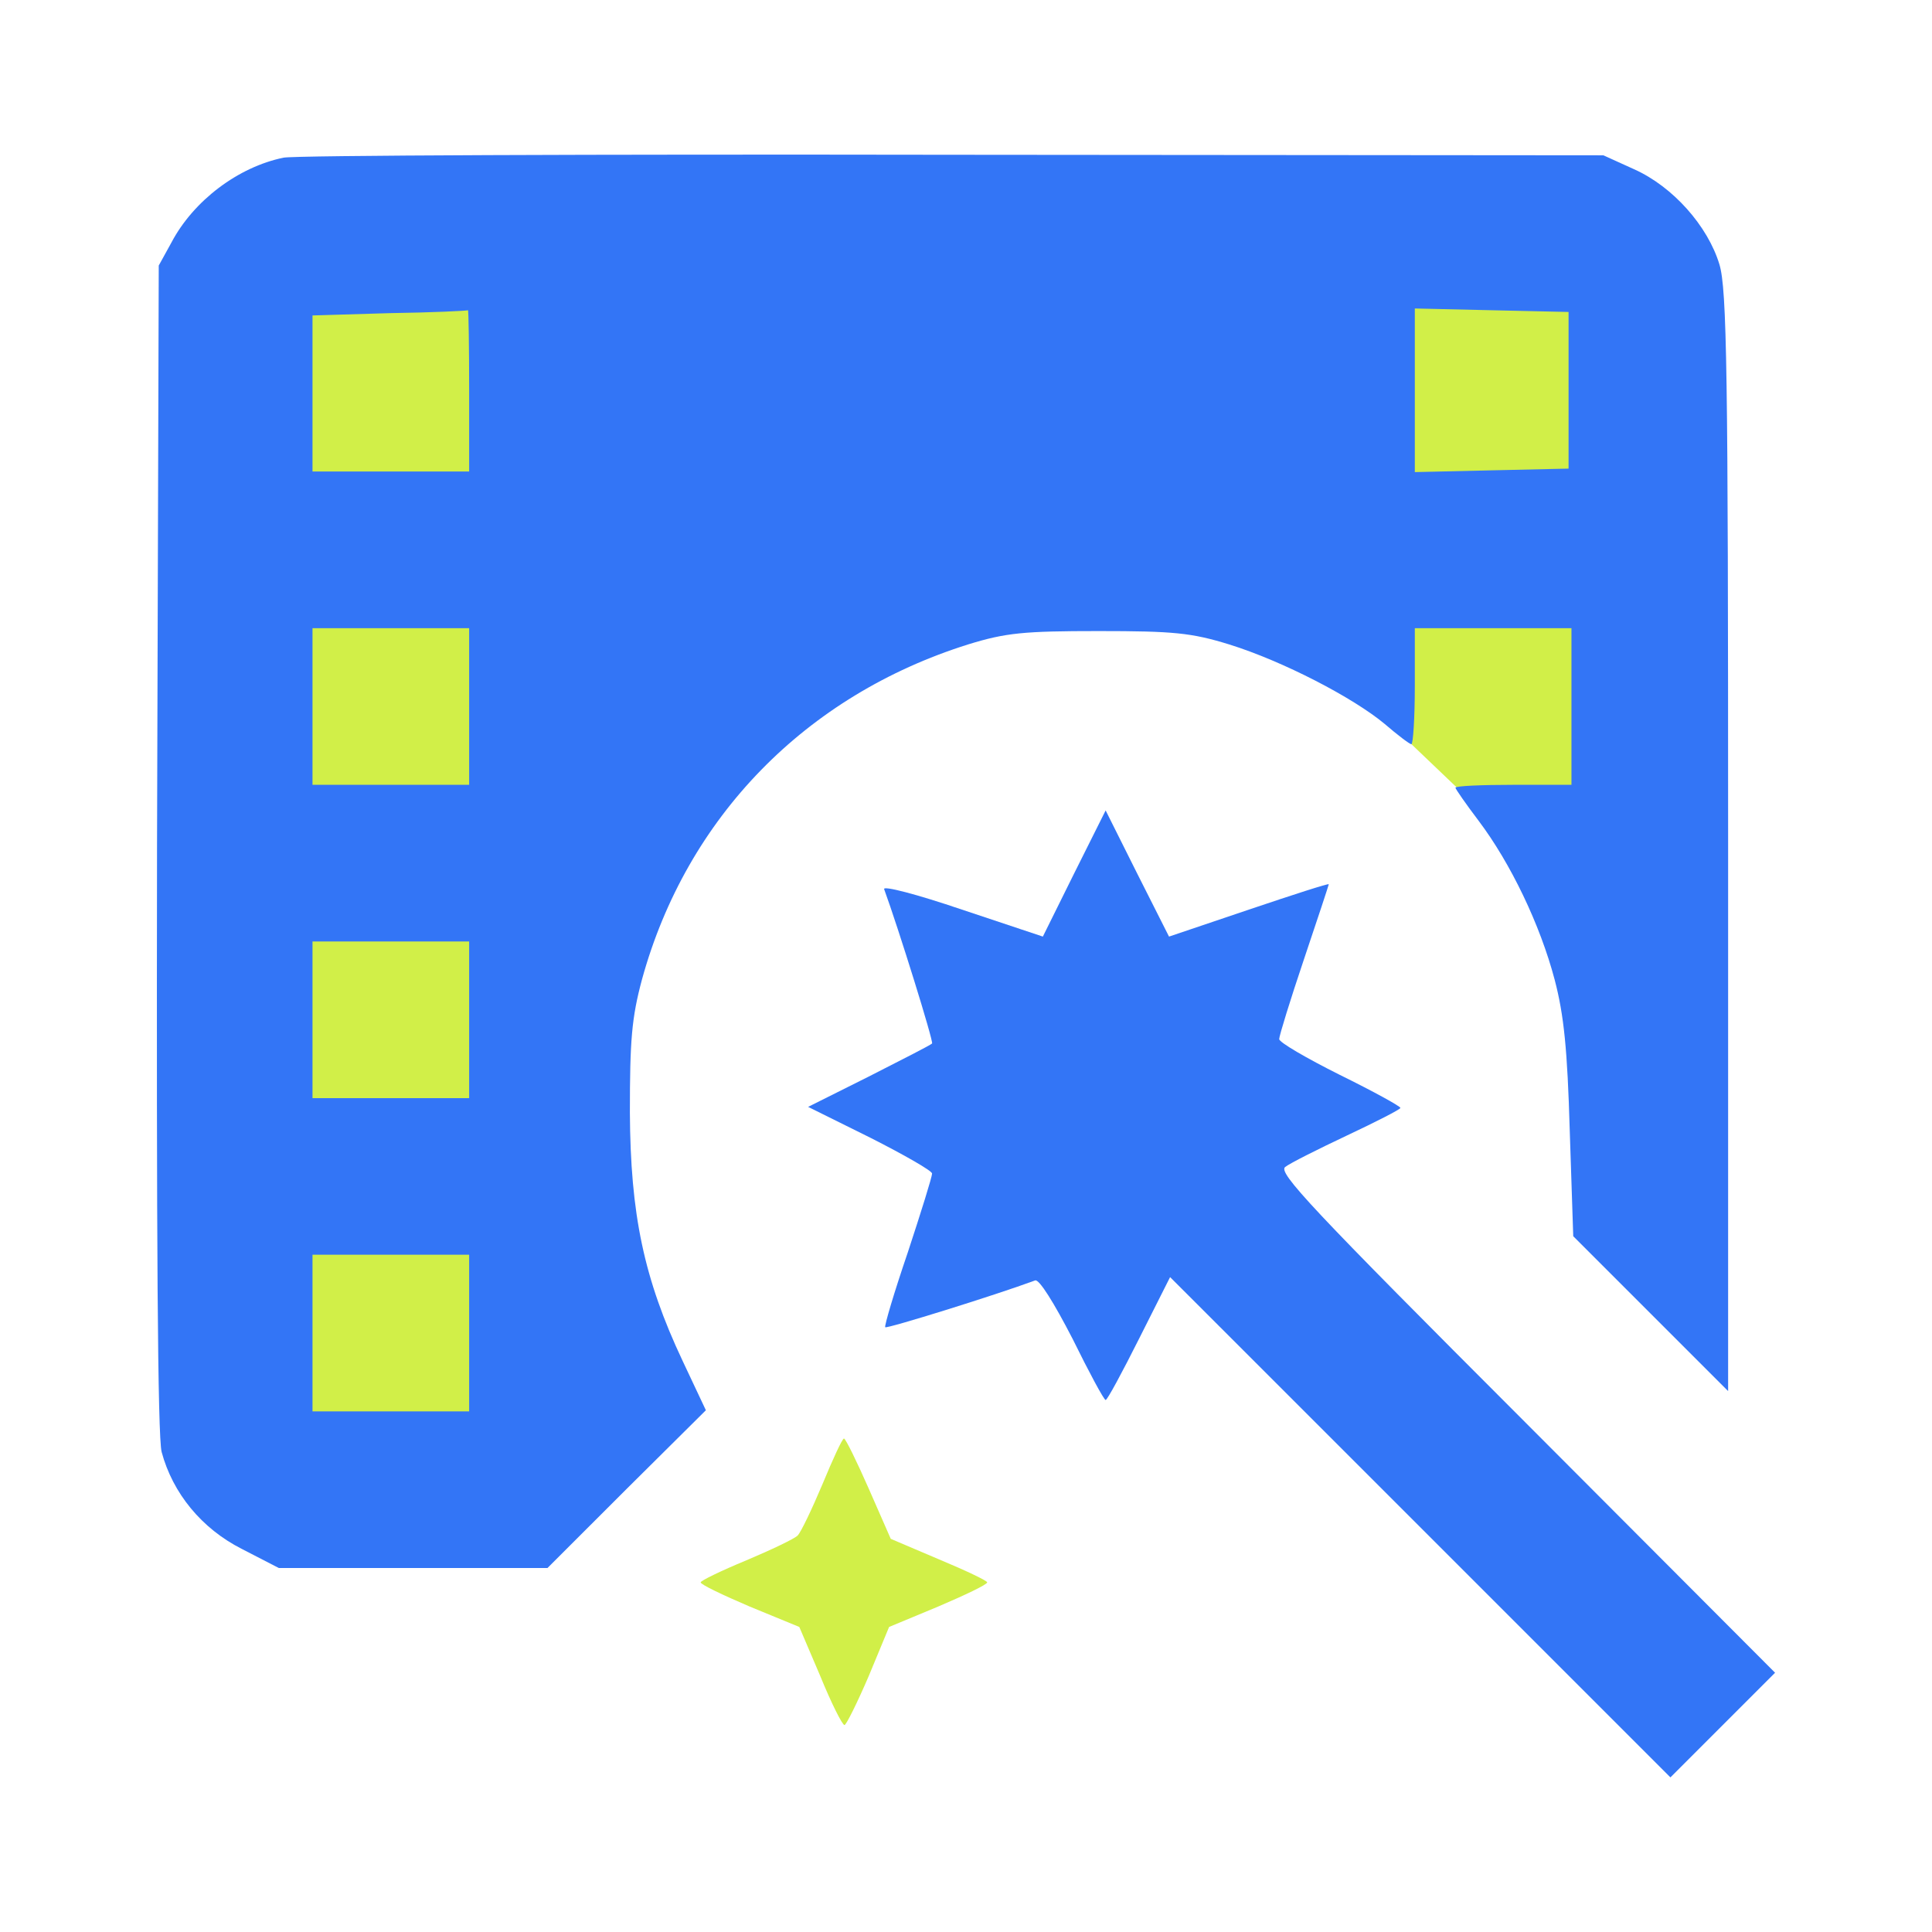
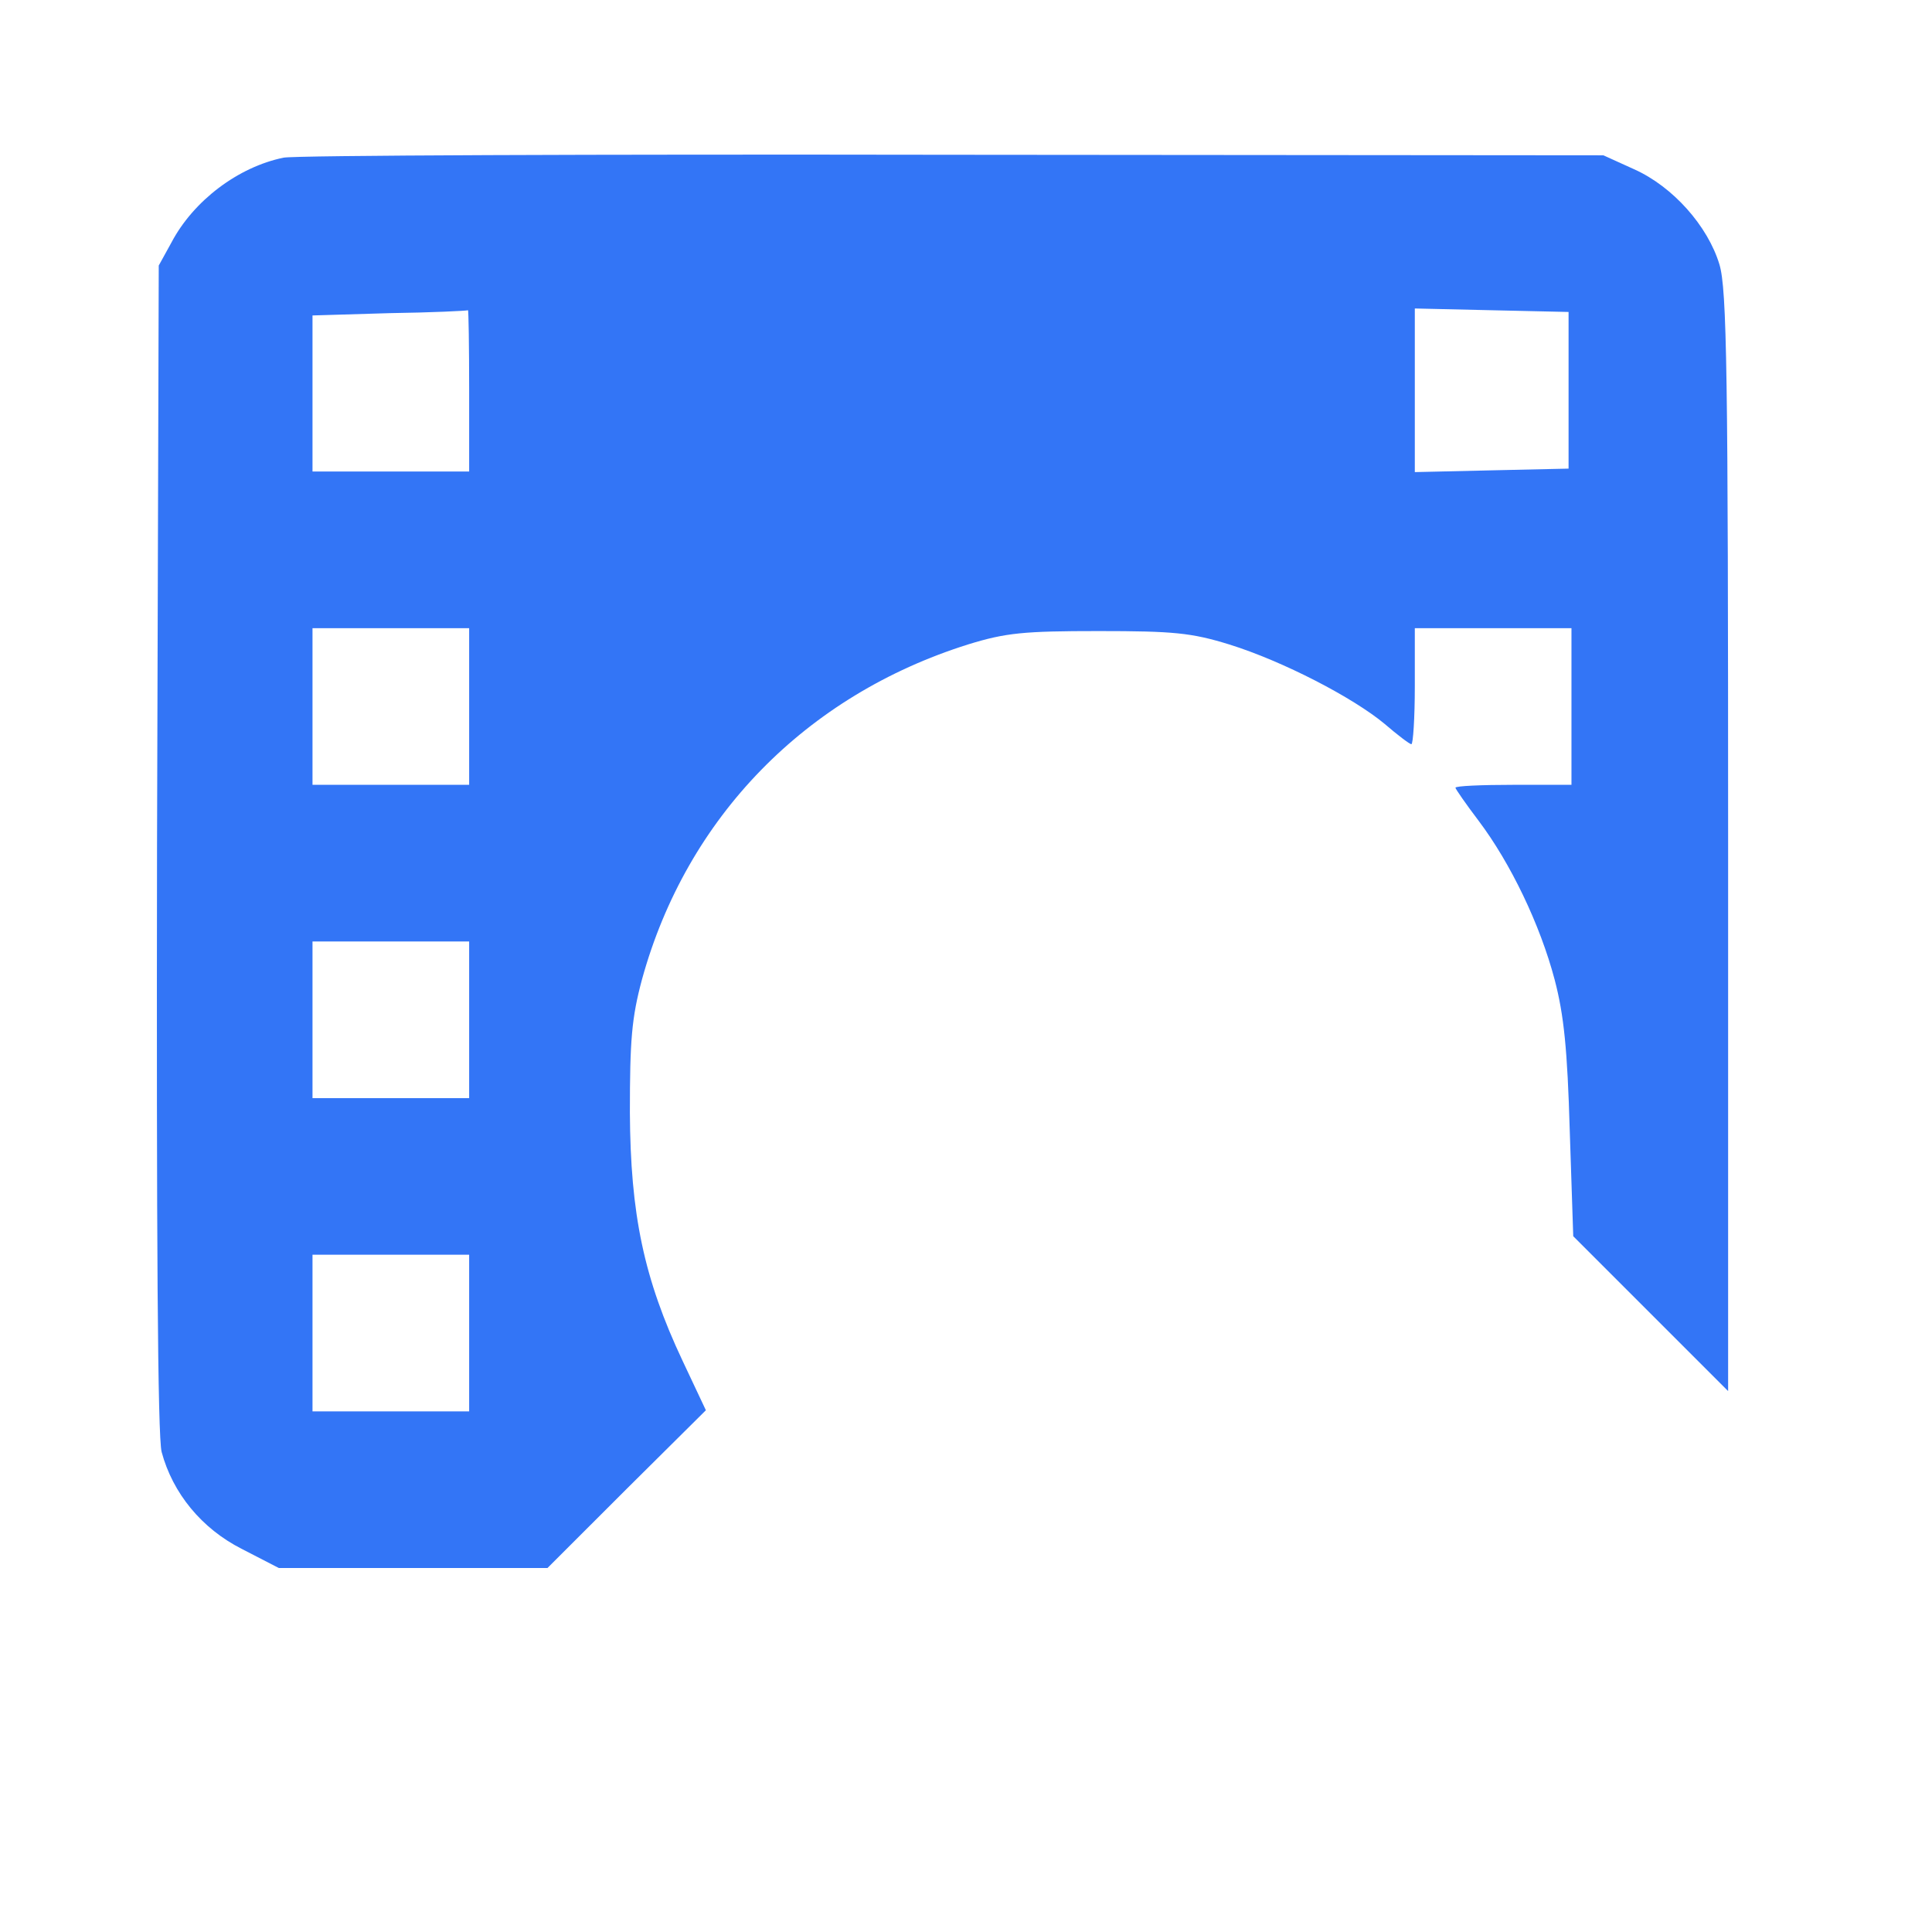
<svg xmlns="http://www.w3.org/2000/svg" width="36" height="36" viewBox="0 0 36 36" fill="none">
-   <rect x="4.645" y="4.984" width="4.832" height="21.964" fill="#D1EF48" />
-   <path d="M25.829 4.984H30.661V18.031L25.829 13.417V4.984Z" fill="#D1EF48" />
  <path d="M5.283 2.938C4.439 3.111 3.607 3.738 3.196 4.516L2.958 4.948L2.926 15.791C2.915 23.002 2.937 26.775 3.012 27.056C3.218 27.824 3.758 28.483 4.504 28.861L5.196 29.218H7.693H10.201L11.672 27.748L13.153 26.278L12.72 25.359C11.996 23.824 11.747 22.624 11.737 20.732C11.737 19.381 11.769 18.97 11.964 18.245C12.796 15.229 15.012 12.959 18.039 12.008C18.742 11.791 19.077 11.759 20.472 11.759C21.866 11.759 22.201 11.791 22.904 12.008C23.909 12.321 25.217 13.002 25.801 13.489C26.039 13.694 26.266 13.867 26.299 13.867C26.331 13.867 26.363 13.381 26.363 12.786V11.705H27.823H29.282V13.164V14.624H28.201C27.607 14.624 27.12 14.645 27.12 14.678C27.12 14.7 27.315 14.981 27.552 15.294C28.147 16.083 28.698 17.229 28.969 18.256C29.142 18.916 29.206 19.553 29.25 21.067L29.315 23.035L30.752 24.472L32.201 25.921V15.694C32.201 6.937 32.179 5.392 32.039 4.927C31.823 4.213 31.174 3.478 30.45 3.154L29.877 2.894L17.769 2.884C11.11 2.873 5.488 2.894 5.283 2.938ZM8.742 7.273V8.786H7.283H5.823V7.327V5.878L7.261 5.835C8.039 5.824 8.699 5.792 8.72 5.781C8.731 5.77 8.742 6.44 8.742 7.273ZM29.228 7.273V8.732L27.801 8.764L26.363 8.797V7.273V5.748L27.801 5.781L29.228 5.813V7.273ZM8.742 13.164V14.624H7.283H5.823V13.164V11.705H7.283H8.742V13.164ZM8.742 19.002V20.462H7.283H5.823V19.002V17.543H7.283H8.742V19.002ZM8.742 24.84V26.299H7.283H5.823V24.84V23.38H7.283H8.742V24.84Z" fill="#3375F6" />
-   <path d="M20.017 16.271L19.432 17.452L17.923 16.949C17.081 16.662 16.444 16.497 16.475 16.569C16.742 17.298 17.399 19.413 17.368 19.444C17.337 19.475 16.814 19.742 16.188 20.06L15.058 20.625L16.218 21.2C16.845 21.518 17.368 21.816 17.368 21.867C17.368 21.928 17.163 22.585 16.916 23.335C16.66 24.084 16.475 24.711 16.495 24.731C16.526 24.762 18.539 24.136 19.288 23.859C19.36 23.828 19.637 24.269 19.986 24.947C20.294 25.573 20.571 26.087 20.602 26.087C20.633 26.087 20.91 25.573 21.229 24.937L21.803 23.797L26.465 28.458L31.126 33.119L32.101 32.144L33.076 31.169L28.436 26.518C24.422 22.503 23.805 21.846 23.949 21.744C24.042 21.672 24.555 21.415 25.099 21.158C25.643 20.902 26.085 20.676 26.095 20.645C26.095 20.614 25.592 20.337 24.966 20.029C24.35 19.721 23.836 19.423 23.836 19.362C23.836 19.3 24.042 18.633 24.298 17.873C24.555 17.113 24.76 16.487 24.76 16.477C24.76 16.456 24.093 16.672 23.272 16.949L21.783 17.452L21.187 16.271L20.602 15.101L20.017 16.271Z" fill="#3375F6" />
-   <path d="M15.325 27.657C15.13 28.119 14.925 28.55 14.863 28.612C14.802 28.674 14.37 28.879 13.908 29.074C13.436 29.269 13.056 29.454 13.056 29.485C13.056 29.526 13.467 29.721 13.97 29.936L14.894 30.316L15.284 31.23C15.489 31.733 15.695 32.144 15.736 32.144C15.767 32.144 15.972 31.733 16.188 31.23L16.567 30.316L17.481 29.936C17.984 29.721 18.395 29.526 18.395 29.485C18.395 29.454 17.984 29.259 17.491 29.054L16.598 28.674L16.188 27.739C15.962 27.226 15.756 26.805 15.726 26.805C15.695 26.805 15.52 27.185 15.325 27.657Z" fill="#D1EF48" />
</svg>